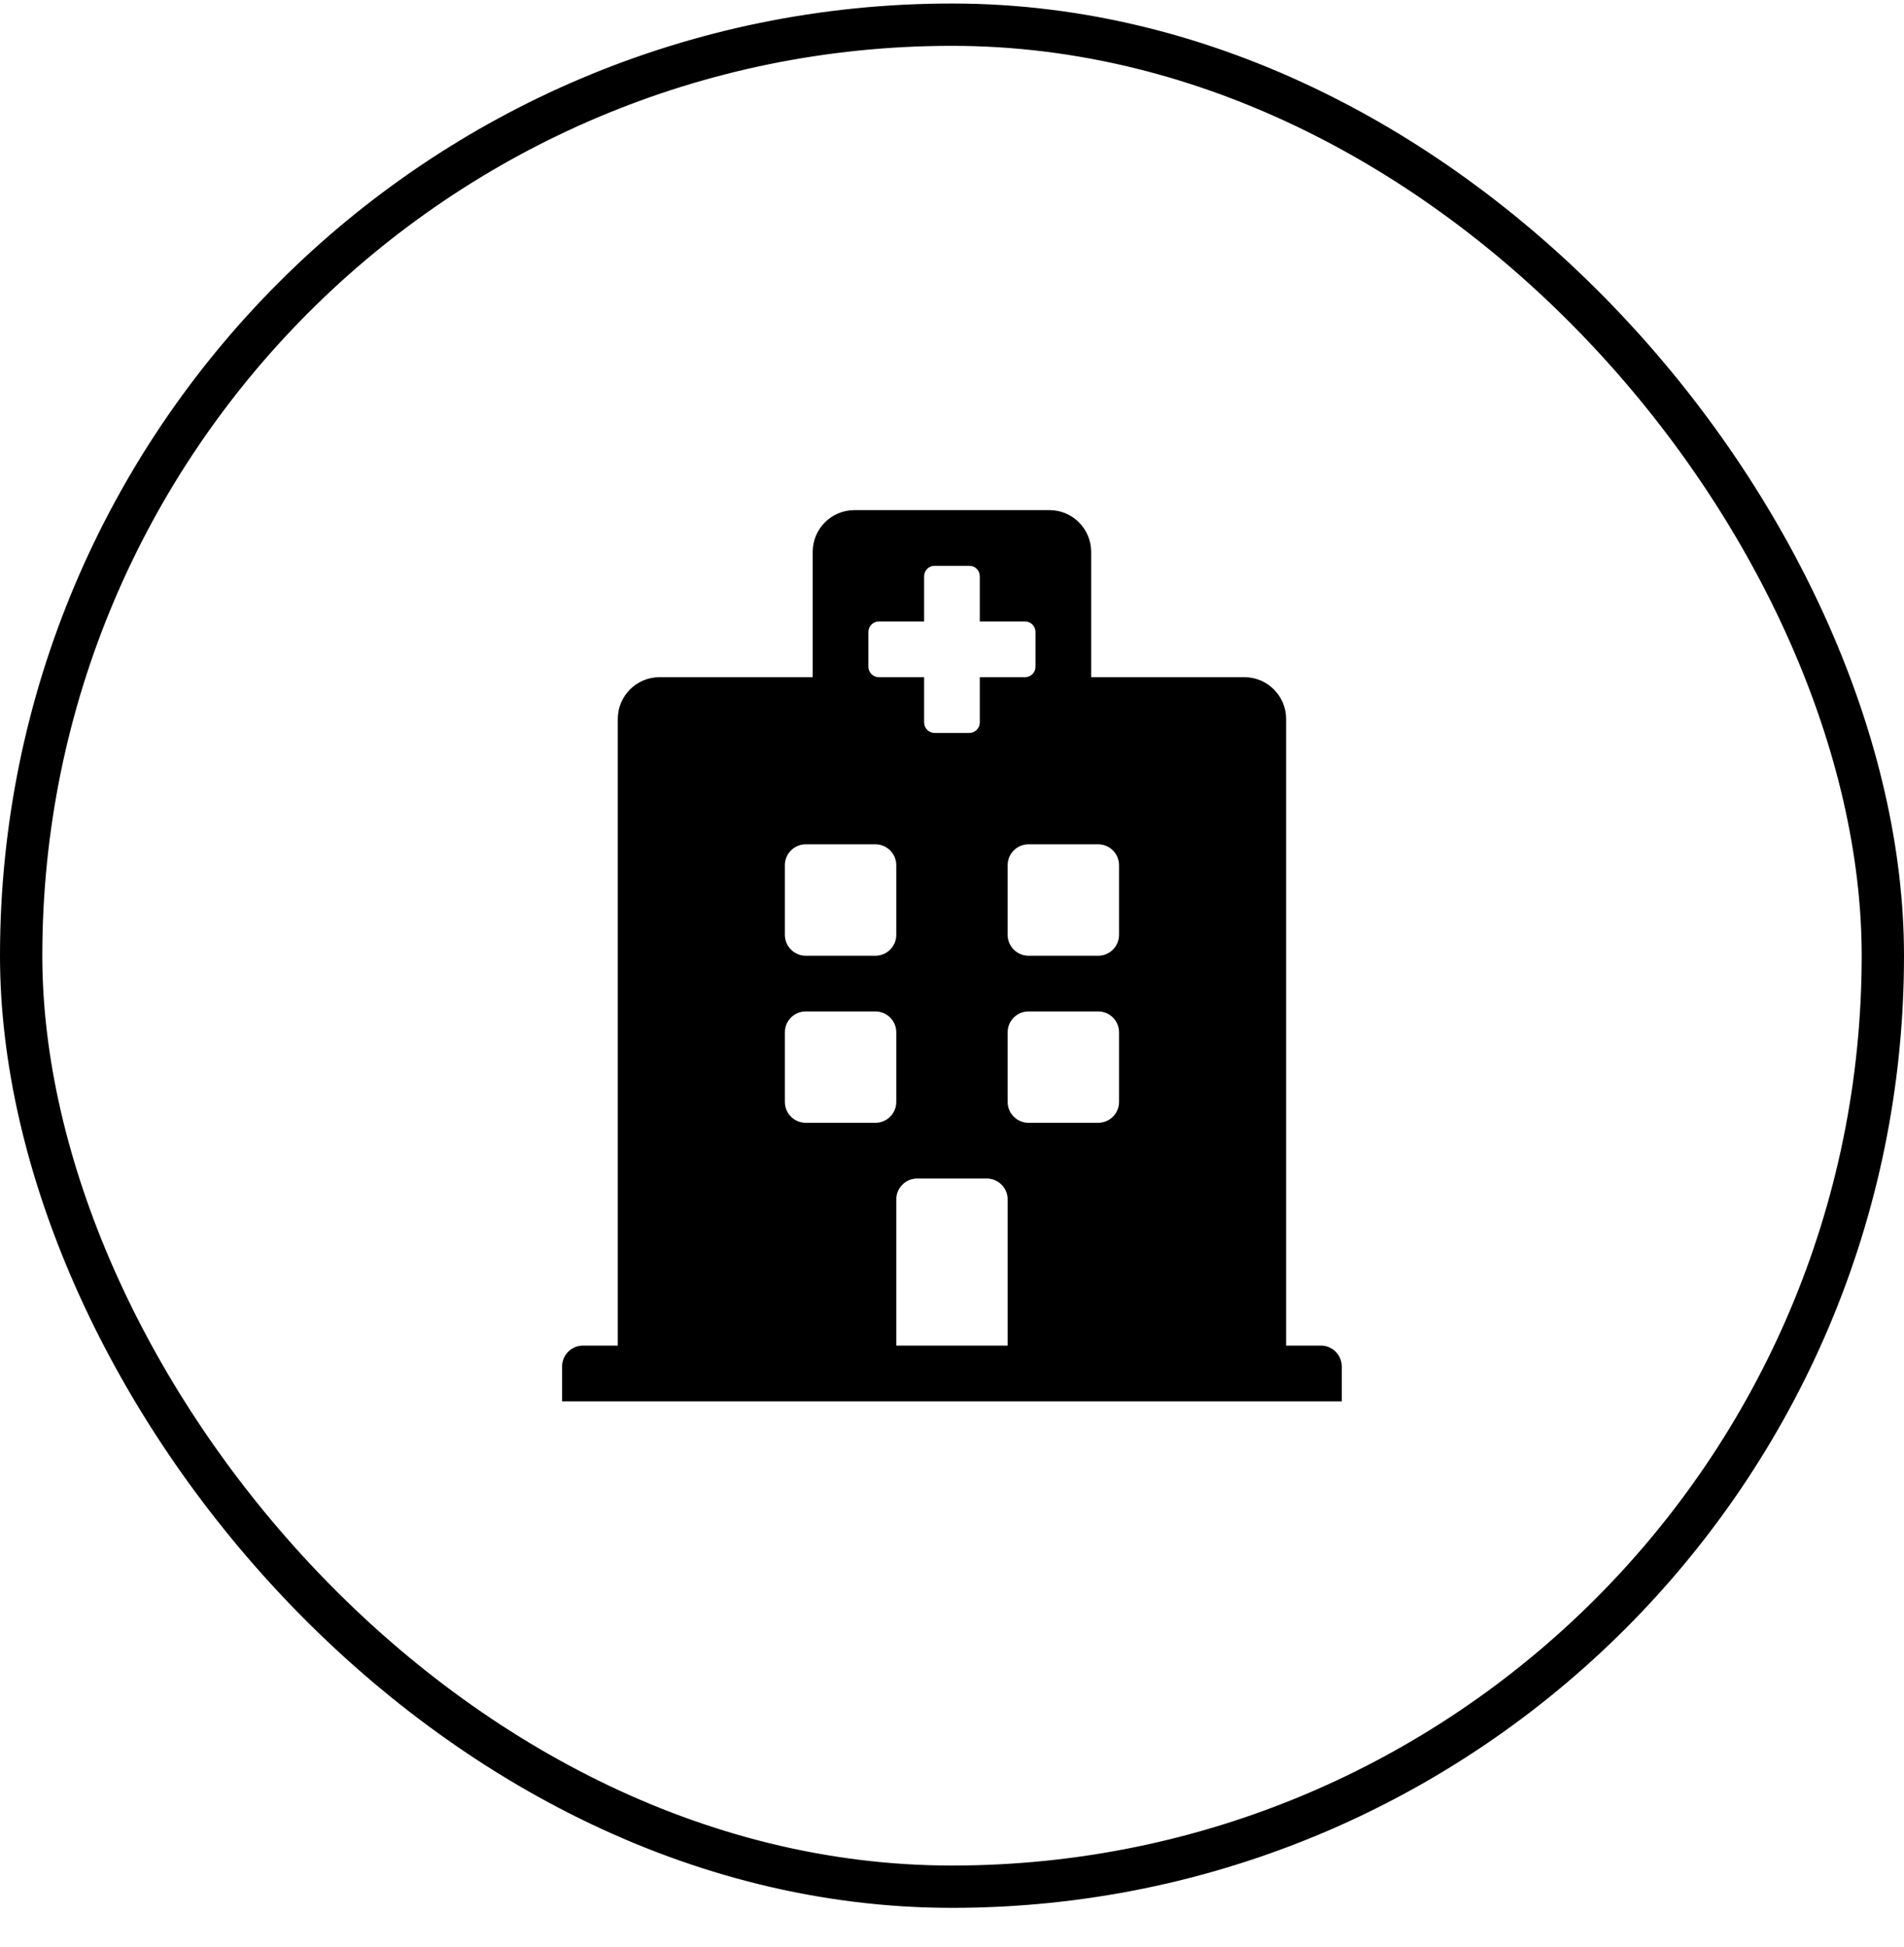
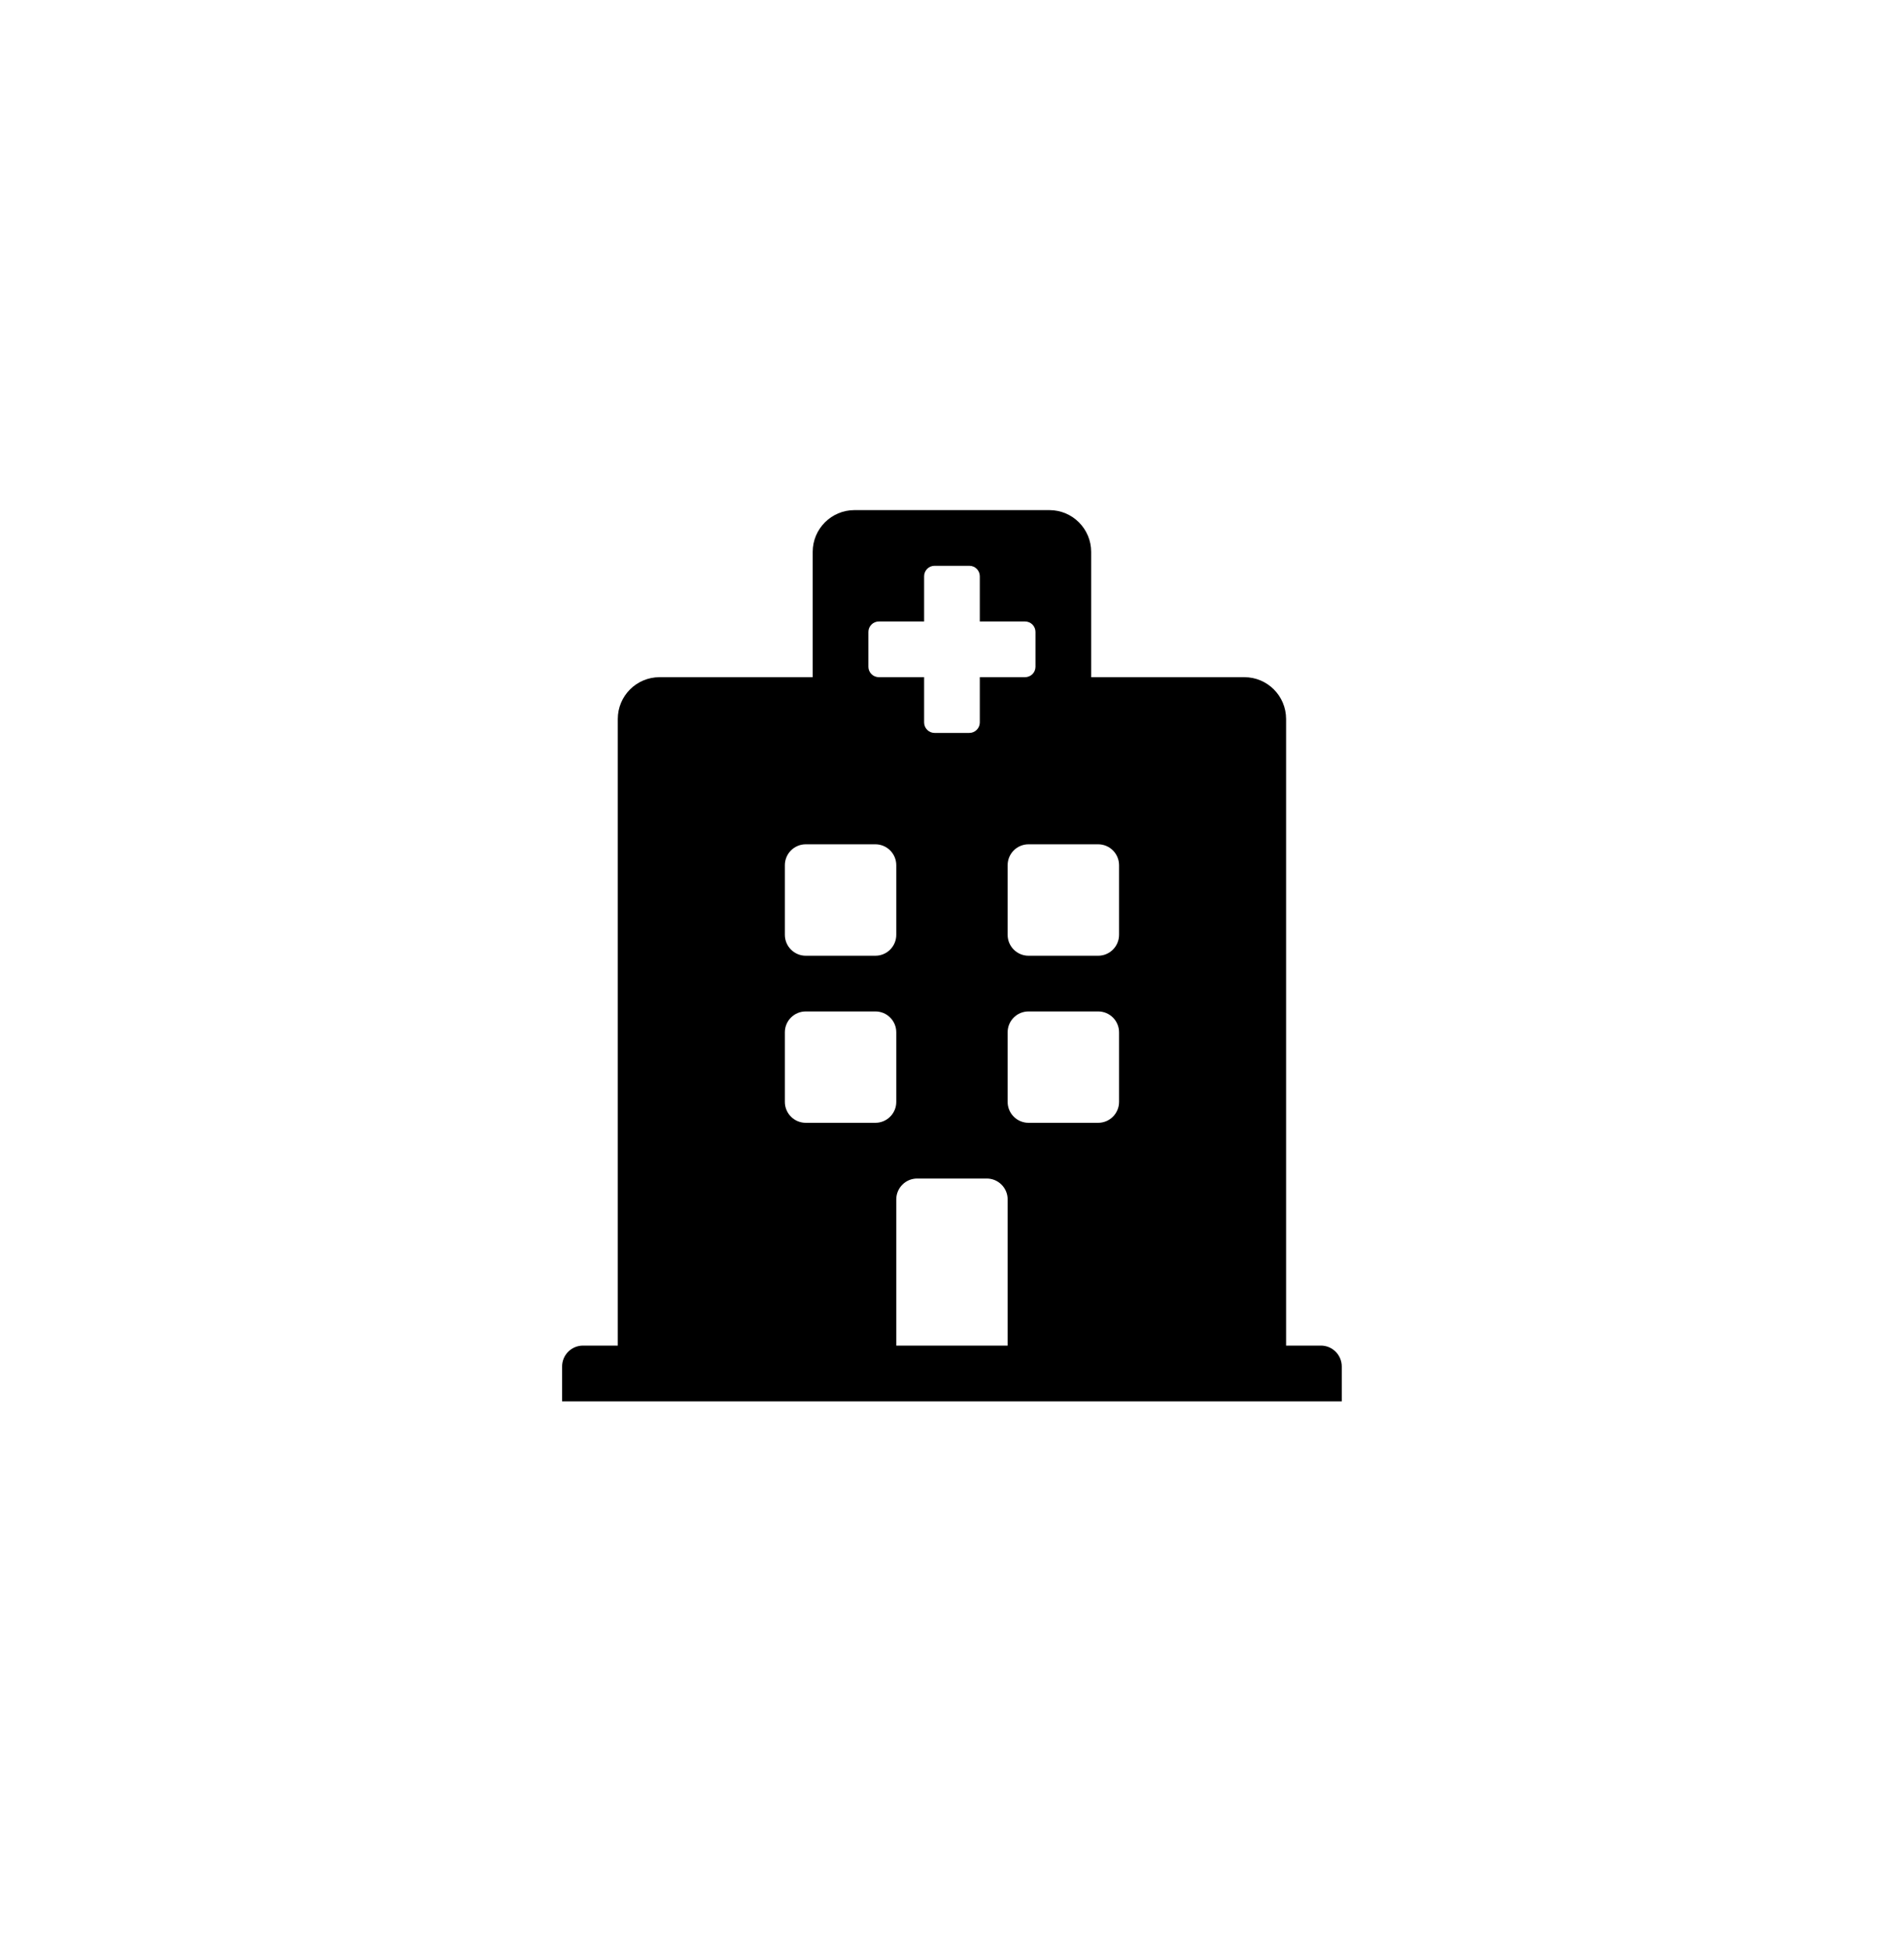
<svg xmlns="http://www.w3.org/2000/svg" width="45" height="46" viewBox="0 0 45 46" fill="none">
-   <rect x="0.5" y="0.583" width="44" height="44" rx="22" stroke="black" />
  <path d="M31.712 32.291V33.114H13.285V32.291C13.285 32.018 13.506 31.797 13.779 31.797H14.601V16.99C14.601 16.444 15.043 16.002 15.589 16.002H19.208V13.041C19.208 12.496 19.65 12.054 20.195 12.054H24.802C25.347 12.054 25.789 12.496 25.789 13.041V16.002H29.409C29.954 16.002 30.396 16.444 30.396 16.99V31.797H31.219C31.491 31.797 31.712 32.018 31.712 32.291ZM25.954 19.951H24.309C24.036 19.951 23.815 20.172 23.815 20.445V22.09C23.815 22.363 24.036 22.584 24.309 22.584H25.954C26.227 22.584 26.448 22.363 26.448 22.09V20.445C26.448 20.172 26.227 19.951 25.954 19.951ZM19.044 22.584H20.689C20.962 22.584 21.183 22.363 21.183 22.09V20.445C21.183 20.172 20.962 19.951 20.689 19.951H19.044C18.771 19.951 18.55 20.172 18.55 20.445V22.09C18.55 22.363 18.771 22.584 19.044 22.584ZM23.322 27.849H21.676C21.404 27.849 21.183 28.07 21.183 28.342V31.797H23.815V28.342C23.815 28.07 23.594 27.849 23.322 27.849ZM25.954 23.9H24.309C24.036 23.9 23.815 24.121 23.815 24.393V26.039C23.815 26.311 24.036 26.532 24.309 26.532H25.954C26.227 26.532 26.448 26.311 26.448 26.039V24.393C26.448 24.121 26.227 23.9 25.954 23.9ZM21.183 24.393C21.183 24.121 20.962 23.9 20.689 23.9H19.044C18.771 23.9 18.55 24.121 18.55 24.393V26.039C18.55 26.311 18.771 26.532 19.044 26.532H20.689C20.962 26.532 21.183 26.311 21.183 26.039V24.393ZM20.771 16.002H21.841V17.072C21.841 17.137 21.867 17.2 21.913 17.246C21.959 17.293 22.022 17.319 22.087 17.319H22.91C22.976 17.319 23.038 17.293 23.085 17.246C23.131 17.2 23.157 17.137 23.157 17.072V16.002H24.226C24.292 16.002 24.355 15.976 24.401 15.93C24.447 15.884 24.473 15.821 24.473 15.756V14.933C24.473 14.867 24.447 14.805 24.401 14.758C24.355 14.712 24.292 14.686 24.226 14.686H23.157V13.617C23.157 13.551 23.131 13.489 23.085 13.442C23.038 13.396 22.976 13.37 22.91 13.37H22.087C22.022 13.37 21.959 13.396 21.913 13.442C21.867 13.489 21.841 13.551 21.841 13.617V14.686H20.771C20.706 14.686 20.643 14.712 20.597 14.758C20.55 14.805 20.524 14.867 20.524 14.933V15.756C20.524 15.821 20.55 15.884 20.597 15.93C20.643 15.976 20.706 16.002 20.771 16.002Z" fill="black" />
</svg>